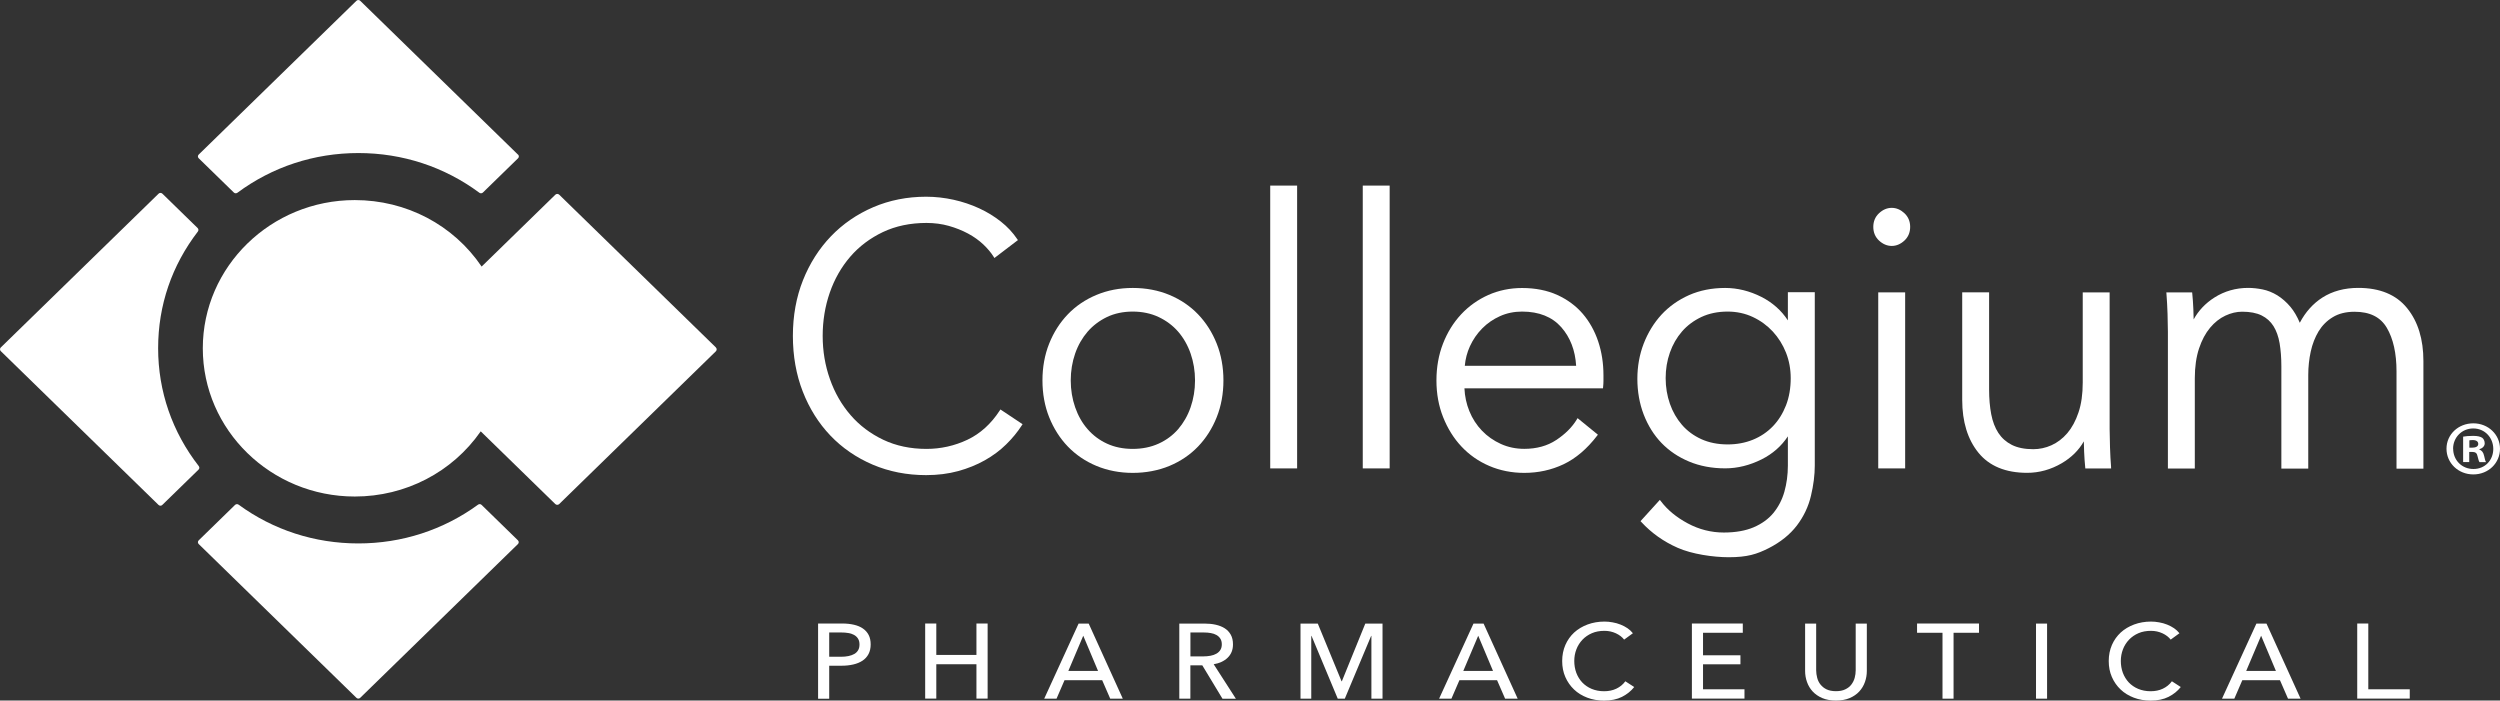
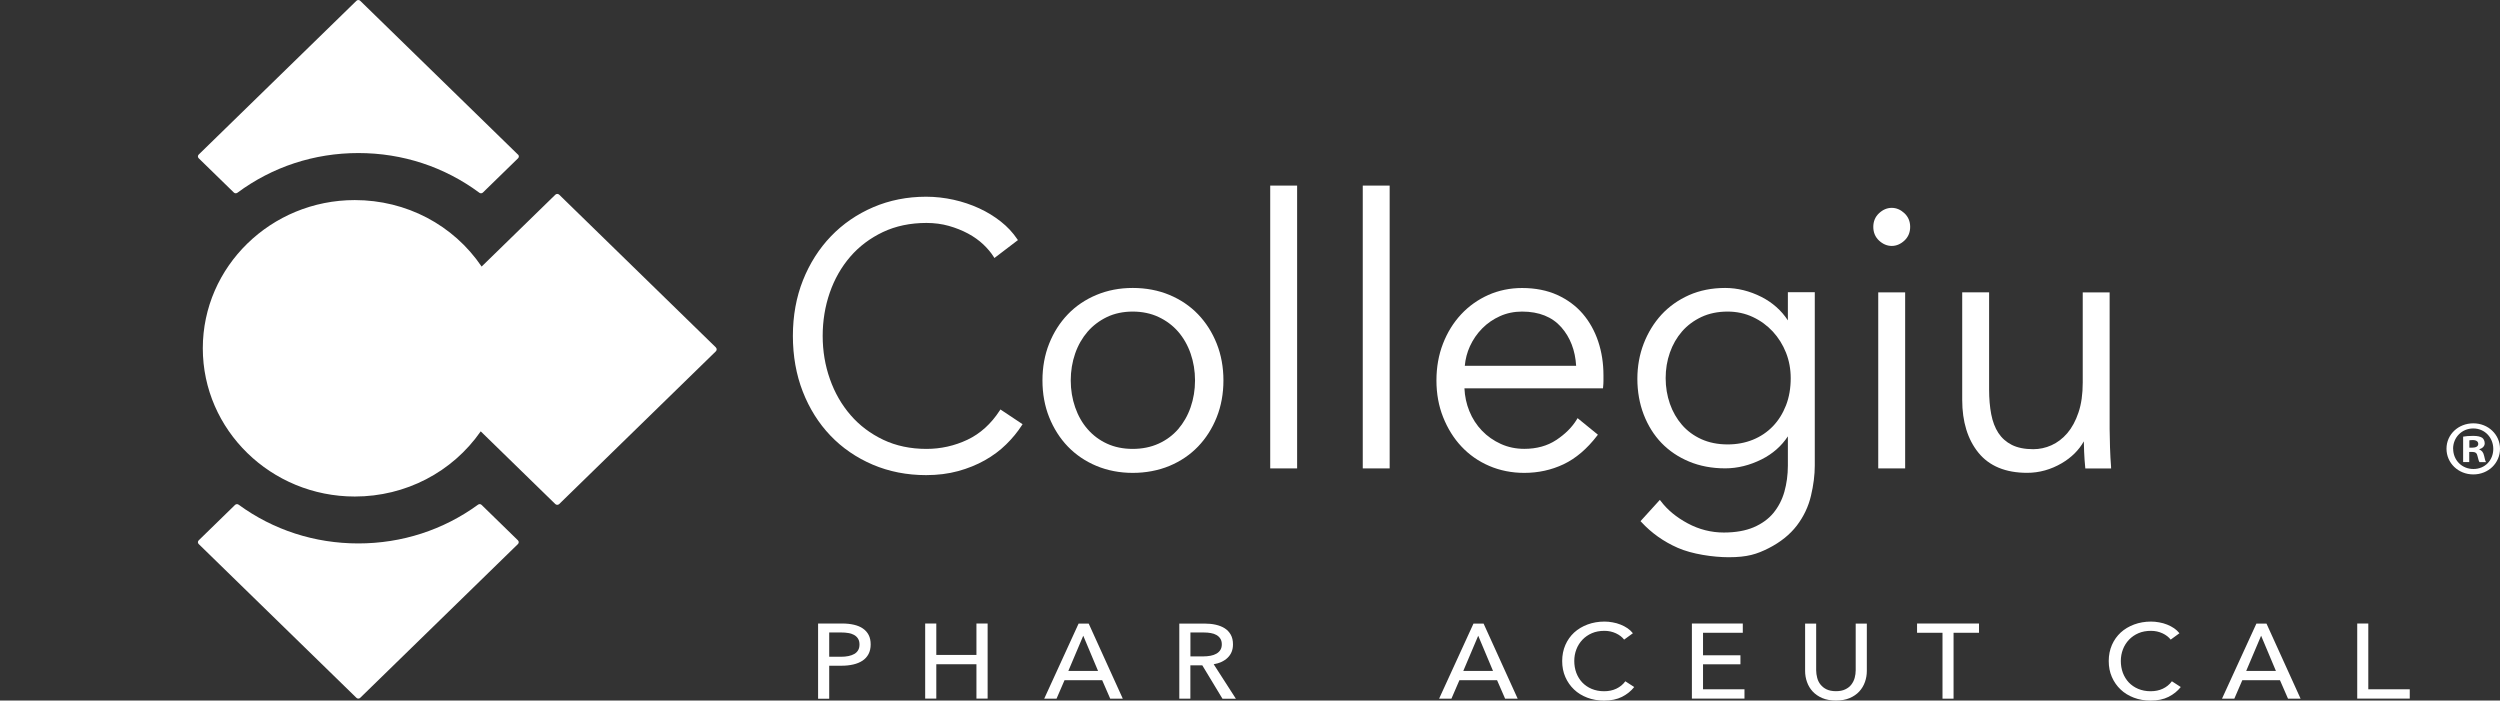
<svg xmlns="http://www.w3.org/2000/svg" width="182" height="51" viewBox="0 0 182 51" fill="none">
  <rect x="0" y="0" width="182" height="51" fill="#333333" stroke="none" />
  <g clip-path="url(#clip0_3890_2695)">
    <path d="M72.833 29.805L72.78 29.887C72.151 30.857 71.359 31.573 70.426 32.015C69.489 32.457 68.485 32.68 67.447 32.68C66.285 32.68 65.229 32.457 64.3 32.015C63.372 31.573 62.571 30.972 61.924 30.221C61.273 29.471 60.767 28.591 60.419 27.6C60.067 26.609 59.891 25.554 59.891 24.455C59.891 23.357 60.063 22.301 60.406 21.31C60.749 20.319 61.251 19.44 61.898 18.689C62.545 17.938 63.346 17.337 64.274 16.895C65.203 16.454 66.272 16.23 67.447 16.23C68.023 16.23 68.573 16.303 69.075 16.445C69.577 16.587 70.047 16.775 70.474 17.003C70.897 17.23 71.271 17.5 71.588 17.797C71.9 18.097 72.155 18.397 72.34 18.698L72.393 18.783L74.105 17.479L74.056 17.41C73.74 16.938 73.339 16.505 72.864 16.132C72.393 15.759 71.861 15.432 71.284 15.166C70.707 14.9 70.083 14.69 69.431 14.544C68.776 14.399 68.098 14.321 67.42 14.321C66.043 14.321 64.749 14.579 63.57 15.085C62.391 15.591 61.356 16.303 60.494 17.2C59.632 18.097 58.945 19.174 58.457 20.401C57.968 21.628 57.722 22.992 57.722 24.455C57.722 25.918 57.964 27.283 58.443 28.51C58.923 29.741 59.601 30.818 60.454 31.71C61.308 32.607 62.347 33.319 63.53 33.825C64.719 34.332 66.025 34.589 67.42 34.589C68.257 34.589 69.04 34.49 69.748 34.297C70.457 34.104 71.112 33.838 71.698 33.508C72.283 33.178 72.807 32.787 73.251 32.35C73.695 31.916 74.083 31.444 74.395 30.955L74.444 30.882L72.833 29.81V29.805Z" fill="white" />
    <path d="M88.577 25.017C88.252 24.198 87.794 23.481 87.218 22.881C86.641 22.28 85.937 21.804 85.132 21.469C84.326 21.134 83.429 20.963 82.465 20.963C81.501 20.963 80.63 21.134 79.825 21.469C79.019 21.804 78.315 22.28 77.739 22.881C77.162 23.481 76.705 24.198 76.379 25.017C76.053 25.832 75.891 26.733 75.891 27.695C75.891 28.656 76.053 29.557 76.379 30.372C76.705 31.187 77.162 31.908 77.739 32.508C78.32 33.109 79.019 33.585 79.825 33.92C80.63 34.255 81.519 34.426 82.465 34.426C83.411 34.426 84.322 34.255 85.132 33.92C85.937 33.585 86.641 33.109 87.218 32.508C87.794 31.908 88.252 31.191 88.577 30.372C88.903 29.557 89.066 28.651 89.066 27.695C89.066 26.738 88.903 25.832 88.577 25.017ZM82.465 32.68C81.77 32.68 81.14 32.551 80.59 32.298C80.04 32.045 79.565 31.689 79.178 31.243C78.786 30.797 78.483 30.26 78.271 29.651C78.06 29.042 77.95 28.385 77.95 27.695C77.95 27.004 78.06 26.347 78.271 25.738C78.483 25.129 78.79 24.597 79.178 24.146C79.565 23.7 80.045 23.34 80.59 23.078C81.14 22.816 81.77 22.683 82.461 22.683C83.151 22.683 83.79 22.816 84.344 23.078C84.903 23.34 85.382 23.7 85.77 24.146C86.157 24.593 86.465 25.129 86.676 25.738C86.888 26.347 86.998 27.004 86.998 27.695C86.998 28.385 86.888 29.042 86.676 29.651C86.465 30.26 86.157 30.792 85.77 31.243C85.382 31.689 84.903 32.045 84.344 32.298C83.785 32.551 83.151 32.68 82.456 32.68H82.465Z" fill="white" />
    <path d="M94.43 13.511H92.472V34.1H94.43V13.511Z" fill="white" />
    <path d="M101.167 13.511H99.209V34.1H101.167V13.511Z" fill="white" />
    <path d="M116.349 24.859C116.094 24.095 115.715 23.417 115.227 22.846C114.734 22.272 114.109 21.808 113.374 21.474C112.639 21.139 111.772 20.967 110.809 20.967C109.933 20.967 109.106 21.139 108.349 21.474C107.596 21.812 106.928 22.284 106.369 22.885C105.81 23.486 105.365 24.202 105.048 25.022C104.732 25.837 104.573 26.738 104.573 27.699C104.573 28.66 104.736 29.561 105.062 30.376C105.387 31.191 105.832 31.912 106.395 32.508C106.958 33.109 107.636 33.585 108.419 33.92C109.198 34.255 110.056 34.426 110.967 34.426C111.984 34.426 112.947 34.216 113.832 33.796C114.716 33.375 115.539 32.676 116.274 31.715L116.327 31.646L114.848 30.441L114.791 30.535C114.452 31.097 113.951 31.599 113.295 32.032C112.648 32.461 111.865 32.676 110.967 32.676C110.36 32.676 109.783 32.556 109.264 32.32C108.741 32.084 108.274 31.758 107.887 31.354C107.5 30.951 107.187 30.471 106.967 29.926C106.756 29.407 106.637 28.849 106.611 28.27H116.697L116.705 28.188C116.723 28.016 116.732 27.866 116.732 27.72V27.317C116.732 26.446 116.604 25.622 116.349 24.859ZM110.809 22.683C112.041 22.683 113 23.07 113.665 23.825C114.316 24.567 114.677 25.511 114.743 26.631H106.637C106.681 26.137 106.804 25.661 107.011 25.206C107.231 24.726 107.53 24.288 107.904 23.91C108.274 23.533 108.714 23.233 109.203 23.014C109.691 22.795 110.228 22.683 110.804 22.683H110.809Z" fill="white" />
-     <path d="M130.157 21.285V23.323C129.678 22.593 129.031 22.023 128.239 21.619C127.376 21.182 126.487 20.963 125.594 20.963C124.63 20.963 123.746 21.139 122.967 21.482C122.188 21.83 121.51 22.306 120.956 22.906C120.406 23.507 119.97 24.215 119.662 25.013C119.354 25.811 119.2 26.678 119.2 27.583C119.2 28.488 119.354 29.381 119.662 30.179C119.97 30.977 120.406 31.676 120.956 32.247C121.51 32.822 122.184 33.276 122.967 33.602C123.746 33.928 124.63 34.096 125.594 34.096C126.492 34.096 127.385 33.873 128.252 33.439C129.053 33.036 129.691 32.474 130.157 31.766V33.898C130.157 34.568 130.069 35.211 129.902 35.803C129.735 36.391 129.462 36.91 129.101 37.348C128.74 37.786 128.256 38.133 127.667 38.386C127.073 38.639 126.342 38.768 125.493 38.768C124.578 38.768 123.693 38.545 122.87 38.103C122.043 37.661 121.383 37.116 120.908 36.481L120.837 36.391L119.429 37.94L119.486 38C120.221 38.798 121.114 39.433 122.144 39.884C123.174 40.338 124.714 40.566 125.849 40.566C127.213 40.566 127.896 40.343 128.758 39.909C129.616 39.472 130.307 38.918 130.809 38.262C131.31 37.605 131.654 36.876 131.838 36.095C132.023 35.319 132.116 34.576 132.116 33.89V21.272H130.157V21.285ZM125.775 32.354C125.062 32.354 124.419 32.225 123.86 31.972C123.301 31.719 122.826 31.367 122.448 30.93C122.069 30.492 121.77 29.973 121.568 29.393C121.365 28.81 121.26 28.184 121.26 27.532C121.26 26.879 121.361 26.253 121.568 25.669C121.77 25.09 122.069 24.571 122.448 24.134C122.826 23.696 123.306 23.34 123.86 23.078C124.419 22.816 125.062 22.683 125.77 22.683C126.43 22.683 127.046 22.816 127.605 23.078C128.164 23.34 128.652 23.696 129.062 24.138C129.467 24.58 129.792 25.095 130.021 25.674C130.25 26.253 130.364 26.879 130.364 27.532C130.364 28.257 130.25 28.922 130.021 29.509C129.792 30.097 129.471 30.612 129.066 31.032C128.661 31.453 128.173 31.783 127.614 32.011C127.055 32.238 126.439 32.354 125.775 32.354Z" fill="white" />
+     <path d="M130.157 21.285V23.323C129.678 22.593 129.031 22.023 128.239 21.619C127.376 21.182 126.487 20.963 125.594 20.963C124.63 20.963 123.746 21.139 122.967 21.482C122.188 21.83 121.51 22.306 120.956 22.906C120.406 23.507 119.97 24.215 119.662 25.013C119.354 25.811 119.2 26.678 119.2 27.583C119.2 28.488 119.354 29.381 119.662 30.179C119.97 30.977 120.406 31.676 120.956 32.247C121.51 32.822 122.184 33.276 122.967 33.602C123.746 33.928 124.63 34.096 125.594 34.096C126.492 34.096 127.385 33.873 128.252 33.439C129.053 33.036 129.691 32.474 130.157 31.766V33.898C130.157 34.568 130.069 35.211 129.902 35.803C129.735 36.391 129.462 36.91 129.101 37.348C128.74 37.786 128.256 38.133 127.667 38.386C127.073 38.639 126.342 38.768 125.493 38.768C124.578 38.768 123.693 38.545 122.87 38.103C122.043 37.661 121.383 37.116 120.908 36.481L120.837 36.391L119.429 37.94L119.486 38C120.221 38.798 121.114 39.433 122.144 39.884C123.174 40.338 124.714 40.566 125.849 40.566C127.213 40.566 127.896 40.343 128.758 39.909C129.616 39.472 130.307 38.918 130.809 38.262C131.31 37.605 131.654 36.876 131.838 36.095C132.023 35.319 132.116 34.576 132.116 33.89V21.272H130.157ZM125.775 32.354C125.062 32.354 124.419 32.225 123.86 31.972C123.301 31.719 122.826 31.367 122.448 30.93C122.069 30.492 121.77 29.973 121.568 29.393C121.365 28.81 121.26 28.184 121.26 27.532C121.26 26.879 121.361 26.253 121.568 25.669C121.77 25.09 122.069 24.571 122.448 24.134C122.826 23.696 123.306 23.34 123.86 23.078C124.419 22.816 125.062 22.683 125.77 22.683C126.43 22.683 127.046 22.816 127.605 23.078C128.164 23.34 128.652 23.696 129.062 24.138C129.467 24.58 129.792 25.095 130.021 25.674C130.25 26.253 130.364 26.879 130.364 27.532C130.364 28.257 130.25 28.922 130.021 29.509C129.792 30.097 129.471 30.612 129.066 31.032C128.661 31.453 128.173 31.783 127.614 32.011C127.055 32.238 126.439 32.354 125.775 32.354Z" fill="white" />
    <path d="M138.695 21.285H136.736V34.1H138.695V21.285Z" fill="white" />
    <path d="M137.718 17.904C138.053 17.904 138.365 17.771 138.642 17.514C138.919 17.256 139.06 16.917 139.06 16.518C139.06 16.119 138.919 15.78 138.642 15.523C138.365 15.265 138.057 15.132 137.718 15.132C137.379 15.132 137.071 15.265 136.794 15.523C136.517 15.78 136.376 16.119 136.376 16.518C136.376 16.917 136.517 17.256 136.794 17.514C137.071 17.771 137.384 17.904 137.718 17.904Z" fill="white" />
    <path d="M153.687 34.006C153.652 33.572 153.625 33.083 153.608 32.551C153.59 32.015 153.581 31.569 153.581 31.23V21.285H151.623V27.853C151.623 28.686 151.522 29.415 151.315 30.024C151.113 30.633 150.836 31.14 150.501 31.534C150.162 31.929 149.775 32.221 149.348 32.414C148.921 32.607 148.472 32.701 148.019 32.701C147.394 32.701 146.871 32.594 146.461 32.388C146.052 32.182 145.722 31.886 145.48 31.517C145.238 31.144 145.062 30.685 144.961 30.157C144.86 29.625 144.807 29.024 144.807 28.364V21.28H142.849V29.119C142.849 30.698 143.245 31.989 144.028 32.955C144.816 33.928 146.008 34.422 147.575 34.422C148.455 34.422 149.304 34.186 150.096 33.722C150.805 33.306 151.342 32.77 151.702 32.131C151.702 32.349 151.716 32.598 151.724 32.882C151.742 33.289 151.768 33.675 151.804 34.023L151.812 34.104H153.691L153.683 34.006H153.687Z" fill="white" />
-     <path d="M175.232 22.426C174.444 21.452 173.252 20.959 171.685 20.959C170.682 20.959 169.802 21.195 169.071 21.662C168.393 22.096 167.839 22.713 167.425 23.498C167.232 23.039 167.003 22.649 166.748 22.344C166.457 21.997 166.132 21.714 165.788 21.499C165.441 21.289 165.08 21.143 164.715 21.07C164.354 20.997 164.002 20.959 163.667 20.959C162.77 20.959 161.942 21.195 161.207 21.662C160.556 22.078 160.05 22.61 159.698 23.254C159.698 23.039 159.685 22.795 159.676 22.507C159.658 22.087 159.632 21.705 159.597 21.37L159.588 21.289H157.709L157.718 21.387C157.753 21.821 157.779 22.31 157.797 22.842C157.815 23.395 157.823 23.825 157.823 24.163V34.109H159.782V27.54C159.782 26.708 159.887 25.978 160.09 25.369C160.292 24.76 160.565 24.253 160.895 23.859C161.221 23.468 161.595 23.172 162.008 22.979C162.418 22.786 162.831 22.692 163.232 22.692C163.804 22.692 164.279 22.782 164.649 22.966C165.014 23.147 165.3 23.408 165.511 23.743C165.722 24.082 165.872 24.502 165.956 24.991C166.039 25.489 166.083 26.047 166.083 26.652V34.113H168.041V27.3C168.041 26.716 168.103 26.141 168.222 25.592C168.341 25.047 168.534 24.554 168.794 24.12C169.053 23.696 169.401 23.344 169.832 23.087C170.255 22.829 170.787 22.696 171.408 22.696C172.525 22.696 173.296 23.078 173.762 23.867C174.228 24.661 174.466 25.725 174.466 27.034V34.117H176.424V26.279C176.424 24.7 176.028 23.408 175.245 22.443L175.232 22.426Z" fill="white" />
    <path d="M59.561 45.392H61.321C61.629 45.392 61.915 45.422 62.17 45.482C62.426 45.542 62.646 45.633 62.822 45.757C63.002 45.881 63.139 46.036 63.24 46.229C63.337 46.418 63.385 46.649 63.385 46.915C63.385 47.181 63.332 47.422 63.227 47.619C63.121 47.816 62.976 47.975 62.787 48.1C62.597 48.224 62.377 48.314 62.118 48.374C61.858 48.434 61.581 48.464 61.282 48.464H60.366V50.867H59.557V45.401L59.561 45.392ZM60.371 47.812H61.229C61.427 47.812 61.607 47.795 61.77 47.761C61.937 47.726 62.078 47.675 62.197 47.606C62.316 47.538 62.408 47.443 62.474 47.332C62.54 47.22 62.571 47.078 62.571 46.915C62.571 46.752 62.536 46.615 62.47 46.504C62.404 46.392 62.311 46.302 62.193 46.233C62.074 46.165 61.937 46.113 61.77 46.087C61.607 46.057 61.431 46.044 61.238 46.044H60.366V47.812H60.371Z" fill="white" />
    <path d="M67.353 45.392H68.163V47.679H71.085V45.392H71.899V50.858H71.085V48.357H68.163V50.858H67.353V45.392Z" fill="white" />
    <path d="M76.916 50.863H76.019L78.522 45.397H79.257L81.739 50.863H80.824L80.239 49.52H77.497L76.916 50.863ZM77.779 48.846H79.939L78.861 46.281L77.774 48.846H77.779Z" fill="white" />
    <path d="M86.663 50.863H85.853V45.397H87.706C87.983 45.397 88.247 45.422 88.498 45.478C88.749 45.534 88.969 45.62 89.154 45.736C89.343 45.856 89.488 46.01 89.598 46.203C89.708 46.396 89.761 46.632 89.761 46.911C89.761 47.315 89.629 47.636 89.37 47.885C89.11 48.134 88.771 48.288 88.357 48.357L89.972 50.867H88.996L87.526 48.434H86.659V50.867L86.663 50.863ZM86.663 47.786H87.592C87.781 47.786 87.957 47.769 88.124 47.739C88.287 47.709 88.432 47.658 88.551 47.589C88.674 47.52 88.771 47.43 88.841 47.319C88.912 47.207 88.947 47.07 88.947 46.907C88.947 46.744 88.912 46.602 88.841 46.495C88.771 46.383 88.679 46.298 88.56 46.229C88.441 46.16 88.305 46.113 88.146 46.087C87.988 46.057 87.82 46.045 87.649 46.045H86.663V47.791V47.786Z" fill="white" />
-     <path d="M97.669 49.597H97.687L99.394 45.397H100.648V50.863H99.838V46.289H99.821L97.902 50.863H97.388L95.478 46.289H95.46V50.863H94.677V45.397H95.935L97.665 49.597H97.669Z" fill="white" />
    <path d="M105.664 50.863H104.767L107.27 45.397H108.005L110.487 50.863H109.572L108.987 49.52H106.245L105.664 50.863ZM106.531 48.846H108.692L107.614 46.281L106.527 48.846H106.531Z" fill="white" />
    <path d="M118.972 50.013C118.743 50.305 118.448 50.545 118.083 50.73C117.718 50.914 117.282 51.004 116.772 51.004C116.332 51.004 115.922 50.931 115.553 50.79C115.179 50.648 114.857 50.451 114.589 50.194C114.321 49.94 114.109 49.636 113.955 49.284C113.801 48.932 113.727 48.546 113.727 48.121C113.727 47.697 113.806 47.306 113.96 46.95C114.114 46.598 114.329 46.298 114.602 46.045C114.875 45.796 115.201 45.603 115.579 45.461C115.953 45.324 116.362 45.251 116.803 45.251C116.996 45.251 117.199 45.268 117.397 45.307C117.599 45.341 117.793 45.397 117.977 45.47C118.162 45.543 118.329 45.633 118.483 45.736C118.638 45.843 118.765 45.963 118.875 46.1L118.237 46.564C118.096 46.379 117.894 46.225 117.639 46.105C117.379 45.985 117.102 45.925 116.803 45.925C116.464 45.925 116.16 45.98 115.892 46.096C115.623 46.212 115.394 46.371 115.201 46.572C115.012 46.774 114.862 47.006 114.761 47.272C114.659 47.538 114.607 47.817 114.607 48.117C114.607 48.417 114.655 48.713 114.756 48.984C114.857 49.25 115.003 49.486 115.188 49.683C115.377 49.88 115.606 50.039 115.874 50.151C116.142 50.262 116.442 50.322 116.776 50.322C117.111 50.322 117.401 50.262 117.665 50.138C117.929 50.013 118.153 49.833 118.325 49.597L118.968 50.013H118.972Z" fill="white" />
    <path d="M123.98 50.18H126.998V50.858H123.17V45.392H126.875V46.066H123.98V47.705H126.704V48.361H123.98V50.185V50.18Z" fill="white" />
    <path d="M133.656 51C133.274 51 132.943 50.94 132.662 50.82C132.38 50.7 132.147 50.537 131.962 50.339C131.777 50.138 131.641 49.91 131.549 49.648C131.456 49.387 131.412 49.121 131.412 48.842V45.397H132.217V48.795C132.217 48.979 132.244 49.164 132.292 49.348C132.341 49.533 132.42 49.696 132.534 49.837C132.649 49.979 132.794 50.099 132.974 50.185C133.155 50.271 133.384 50.318 133.656 50.318C133.929 50.318 134.149 50.275 134.334 50.185C134.519 50.099 134.668 49.983 134.778 49.837C134.889 49.691 134.972 49.528 135.021 49.348C135.069 49.164 135.095 48.983 135.095 48.795V45.397H135.905V48.842C135.905 49.121 135.861 49.387 135.769 49.648C135.676 49.91 135.54 50.138 135.355 50.339C135.17 50.541 134.937 50.7 134.655 50.82C134.374 50.94 134.039 51 133.661 51H133.656Z" fill="white" />
    <path d="M142.224 50.863H141.414V46.066H139.562V45.392H144.072V46.066H142.219V50.863H142.224Z" fill="white" />
-     <path d="M149.027 50.863H148.222V45.397H149.027V50.863Z" fill="white" />
    <path d="M158.761 50.013C158.532 50.305 158.237 50.545 157.872 50.73C157.507 50.914 157.071 51.004 156.561 51.004C156.121 51.004 155.711 50.931 155.342 50.79C154.968 50.648 154.647 50.451 154.378 50.194C154.11 49.94 153.898 49.636 153.744 49.284C153.59 48.932 153.516 48.546 153.516 48.121C153.516 47.697 153.595 47.306 153.749 46.95C153.903 46.598 154.119 46.298 154.391 46.045C154.664 45.796 154.99 45.603 155.368 45.461C155.742 45.324 156.152 45.251 156.592 45.251C156.785 45.251 156.988 45.268 157.186 45.307C157.388 45.341 157.582 45.397 157.767 45.47C157.951 45.543 158.119 45.633 158.273 45.736C158.427 45.843 158.554 45.963 158.664 46.1L158.026 46.564C157.885 46.379 157.683 46.225 157.428 46.105C157.168 45.985 156.891 45.925 156.592 45.925C156.253 45.925 155.949 45.98 155.681 46.096C155.412 46.212 155.183 46.371 154.99 46.572C154.801 46.774 154.651 47.006 154.55 47.272C154.449 47.538 154.396 47.817 154.396 48.117C154.396 48.417 154.444 48.713 154.545 48.984C154.647 49.25 154.792 49.486 154.977 49.683C155.166 49.88 155.395 50.039 155.663 50.151C155.931 50.262 156.231 50.322 156.565 50.322C156.9 50.322 157.19 50.262 157.454 50.138C157.718 50.013 157.943 49.833 158.114 49.597L158.757 50.013H158.761Z" fill="white" />
    <path d="M162.659 50.863H161.762L164.266 45.397H165L167.482 50.863H166.567L165.982 49.52H163.24L162.659 50.863ZM163.526 48.846H165.687L164.609 46.281L163.522 48.846H163.526Z" fill="white" />
    <path d="M172.412 50.18H175.43V50.858H171.606V45.392H172.412V50.18Z" fill="white" />
    <path d="M37.708 11.254L26.222 0.056C26.148 -0.017 26.024 -0.017 25.95 0.056L14.464 11.254C14.389 11.327 14.389 11.447 14.464 11.52L17.025 14.017C17.096 14.085 17.201 14.09 17.281 14.034C19.833 12.142 22.878 11.142 26.09 11.142C29.303 11.142 32.348 12.142 34.9 14.034C34.935 14.059 34.975 14.072 35.019 14.072C35.067 14.072 35.12 14.055 35.155 14.017L37.717 11.52C37.791 11.447 37.791 11.327 37.717 11.254H37.708Z" fill="white" />
-     <path d="M14.477 33.941C12.537 31.453 11.512 28.484 11.512 25.352C11.512 22.22 12.511 19.32 14.407 16.853C14.464 16.775 14.456 16.672 14.389 16.604L11.82 14.098C11.745 14.025 11.617 14.025 11.547 14.098L0.057 25.296C-0.018 25.369 -0.018 25.489 0.057 25.562L11.542 36.76C11.582 36.799 11.63 36.816 11.679 36.816C11.727 36.816 11.78 36.799 11.815 36.76L14.456 34.186C14.526 34.117 14.53 34.014 14.473 33.937L14.477 33.941Z" fill="white" />
    <path d="M37.708 39.339L35.059 36.756C34.993 36.687 34.883 36.683 34.803 36.739C32.273 38.584 29.254 39.562 26.086 39.562C22.918 39.562 19.899 38.588 17.369 36.739C17.294 36.683 17.184 36.691 17.113 36.756L14.464 39.339C14.389 39.411 14.389 39.532 14.464 39.605L25.95 50.803C25.989 50.841 26.038 50.858 26.086 50.858C26.134 50.858 26.187 50.841 26.222 50.803L37.708 39.605C37.782 39.532 37.782 39.411 37.708 39.339Z" fill="white" />
    <path d="M52.115 25.292L40.713 14.176C40.634 14.098 40.507 14.098 40.427 14.176L35.063 19.406C33.004 16.368 29.571 14.566 25.831 14.566C19.727 14.566 14.764 19.406 14.764 25.356C14.764 31.307 19.727 36.147 25.831 36.147C29.523 36.147 32.929 34.375 34.997 31.402L40.423 36.692C40.463 36.73 40.511 36.752 40.568 36.752C40.625 36.752 40.674 36.73 40.713 36.692L52.115 25.575C52.194 25.498 52.194 25.373 52.115 25.296V25.292Z" fill="white" />
    <path d="M182 32.667C182 33.714 181.155 34.538 180.059 34.538C178.964 34.538 178.105 33.714 178.105 32.667C178.105 31.62 178.972 30.818 180.059 30.818C181.146 30.818 182 31.642 182 32.667ZM178.59 32.667C178.59 33.491 179.214 34.143 180.068 34.143C180.922 34.143 181.511 33.491 181.511 32.68C181.511 31.869 180.9 31.191 180.055 31.191C179.21 31.191 178.585 31.856 178.585 32.667H178.59ZM179.756 33.637H179.316V31.788C179.487 31.753 179.734 31.732 180.042 31.732C180.398 31.732 180.561 31.788 180.702 31.869C180.807 31.946 180.887 32.092 180.887 32.277C180.887 32.478 180.724 32.637 180.495 32.706V32.727C180.68 32.796 180.785 32.929 180.843 33.178C180.9 33.461 180.935 33.572 180.983 33.641H180.508C180.451 33.572 180.416 33.405 180.359 33.191C180.323 32.989 180.209 32.899 179.967 32.899H179.76V33.641L179.756 33.637ZM179.769 32.59H179.976C180.218 32.59 180.416 32.513 180.416 32.319C180.416 32.152 180.288 32.036 180.011 32.036C179.896 32.036 179.813 32.049 179.769 32.058V32.586V32.59Z" fill="white" />
  </g>
  <defs>
    <clipPath id="clip0_3890_2695">
      <rect width="182" height="51" fill="white" />
    </clipPath>
  </defs>
</svg>